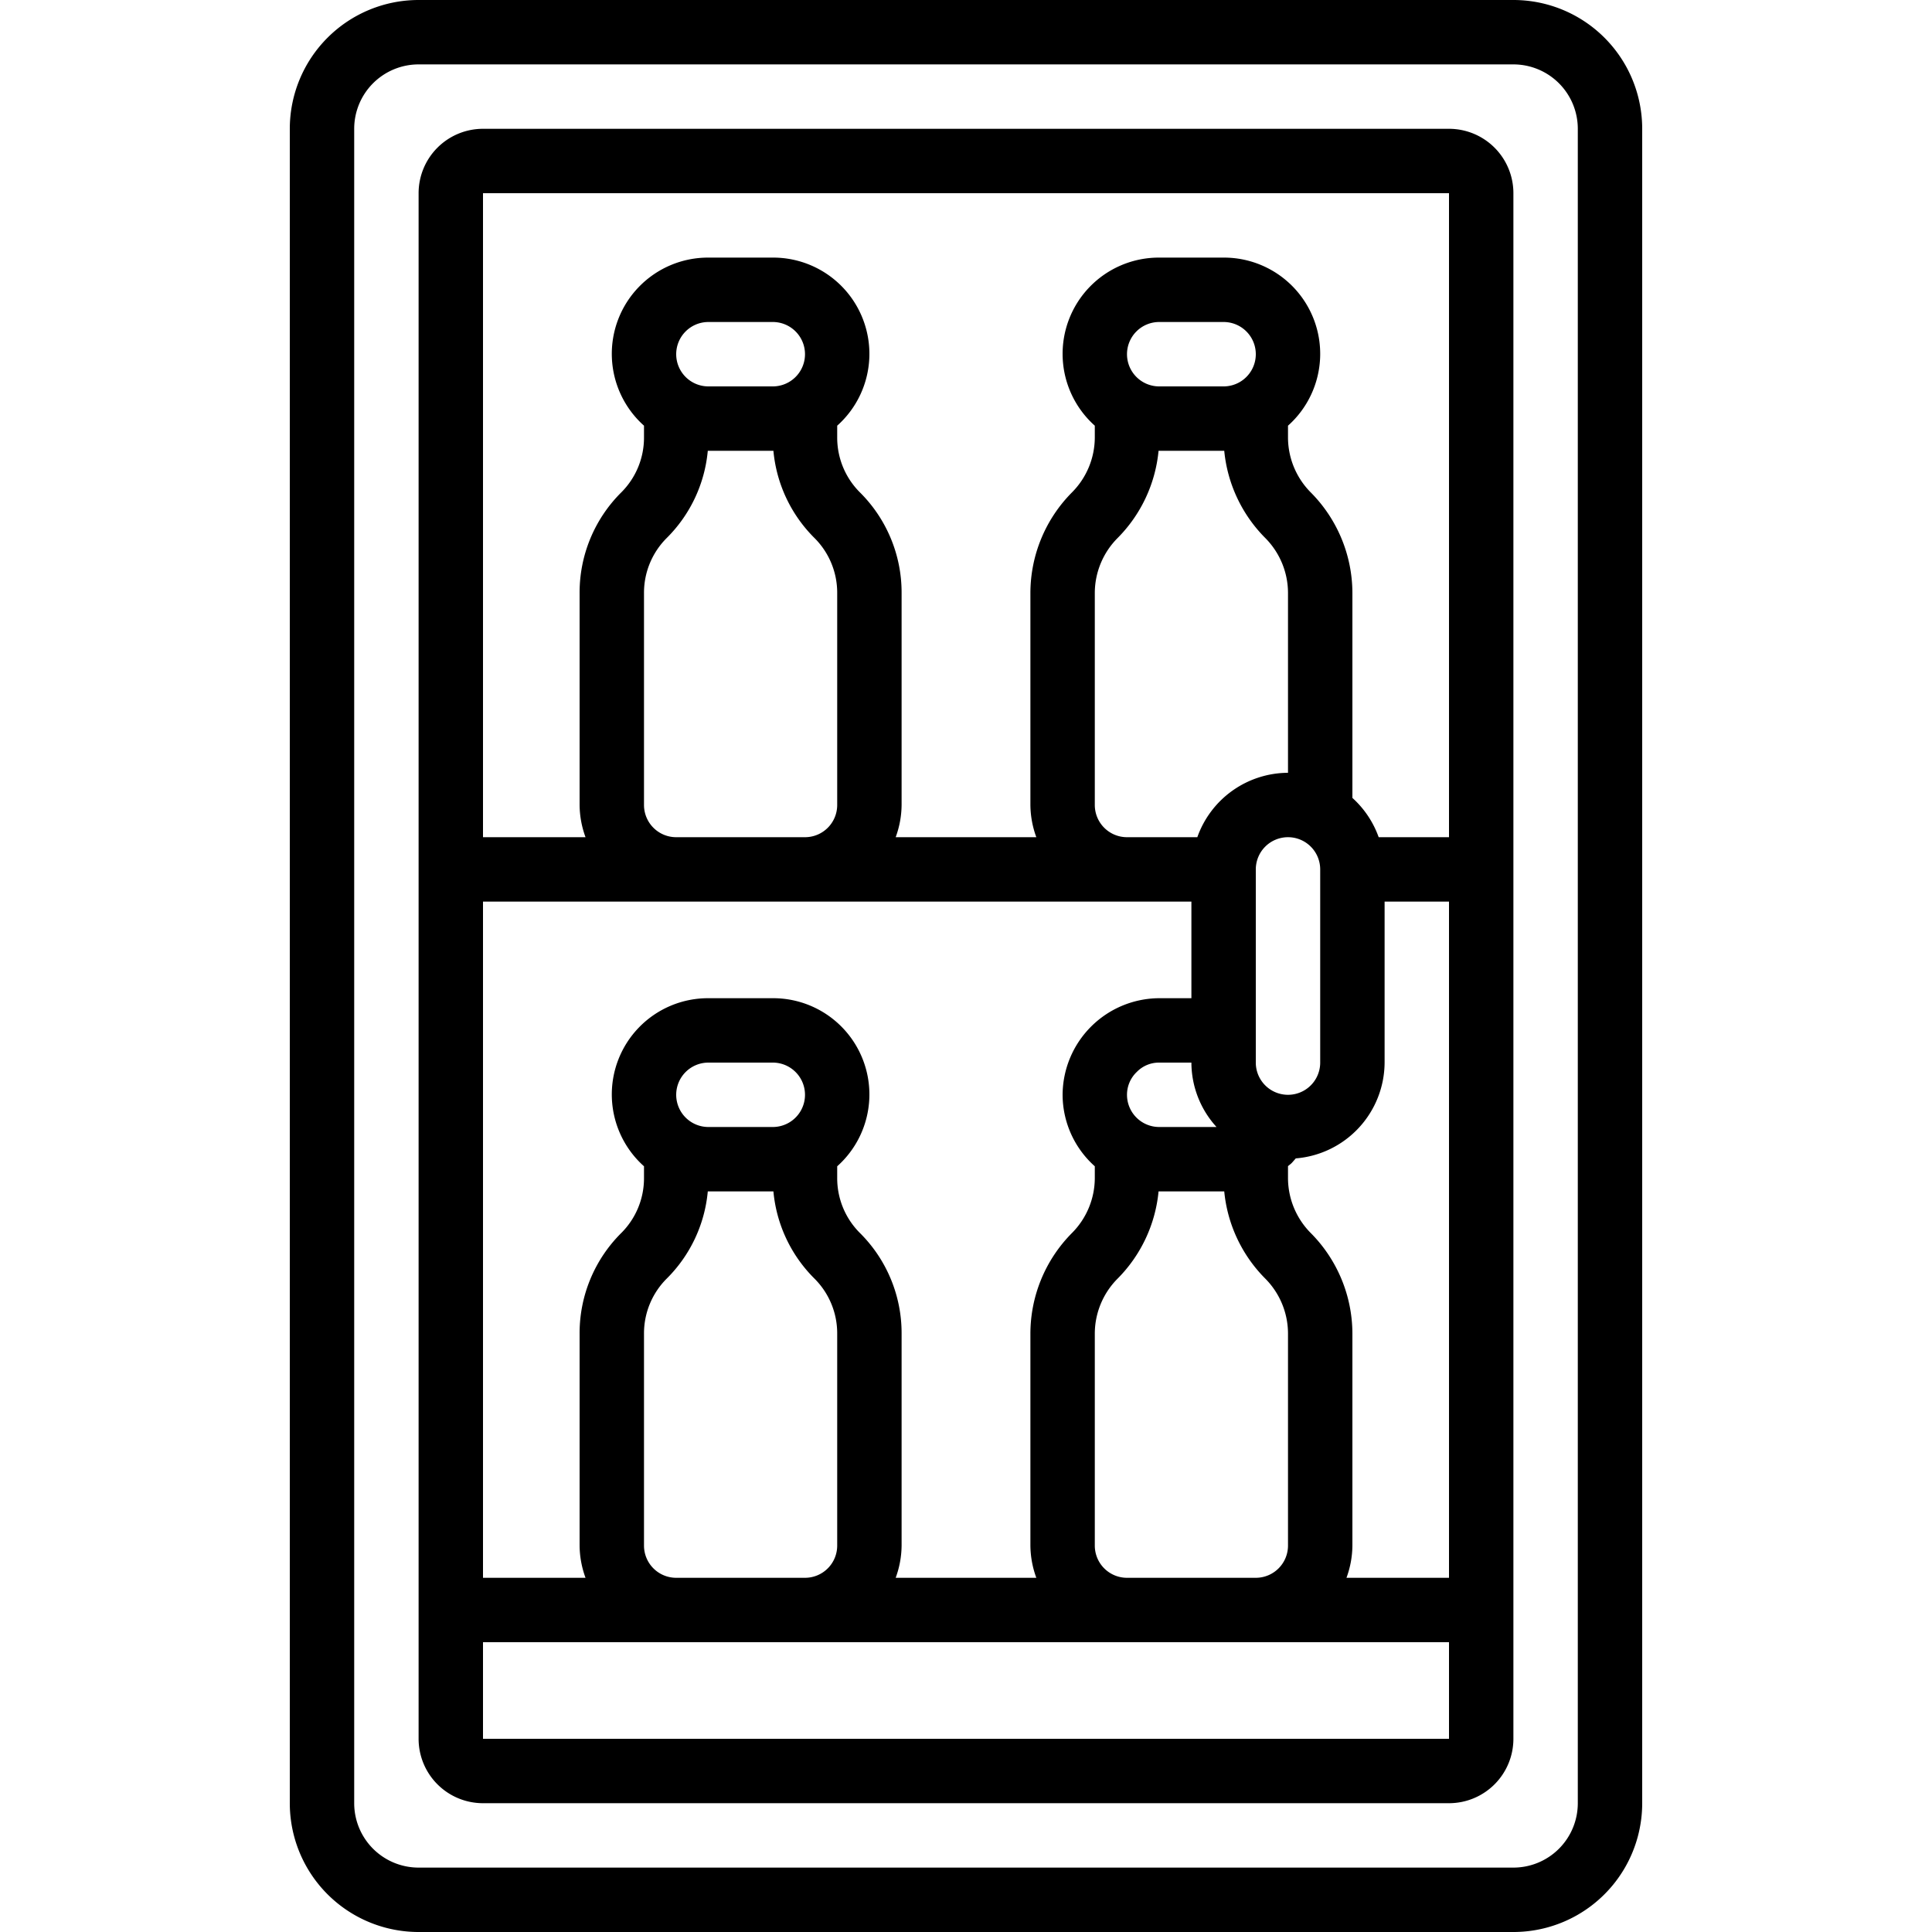
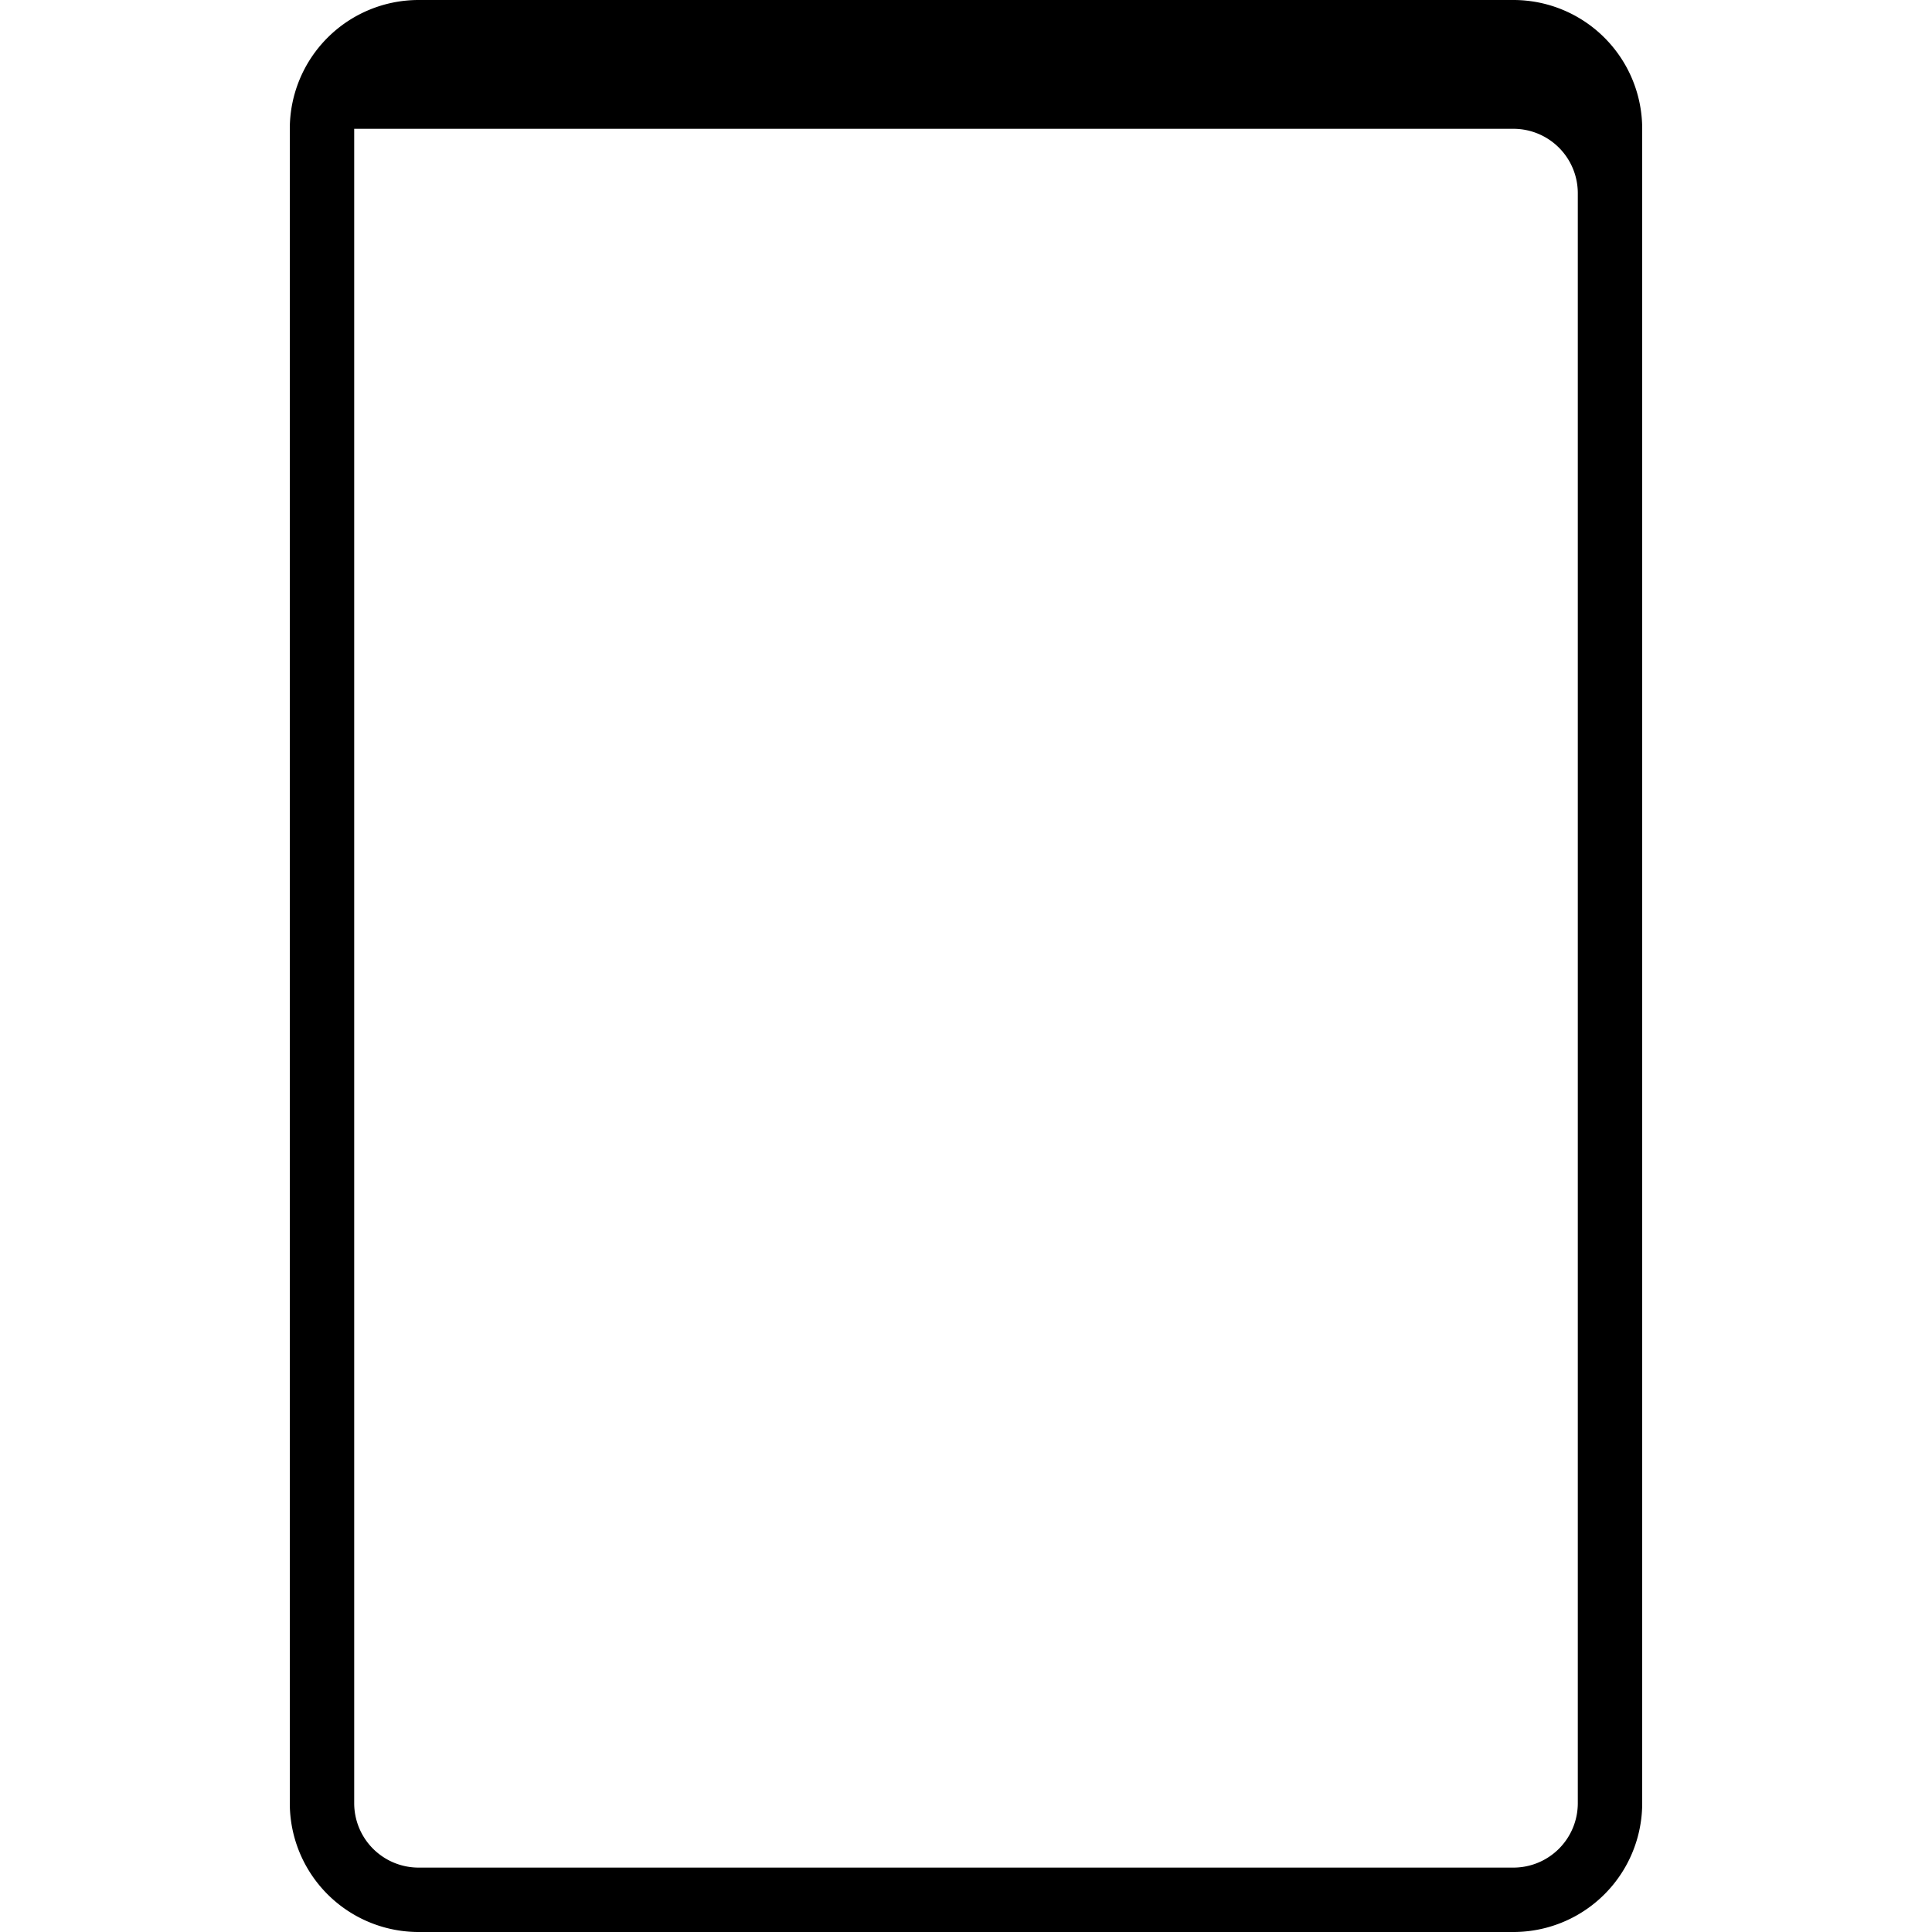
<svg xmlns="http://www.w3.org/2000/svg" id="Icons" viewBox="0 0 60 60" width="512" height="512">
-   <path d="M47,60a4,4,0,0,0,4-4V4a4,4,0,0,0-4-4H13A4,4,0,0,0,9,4V56a4,4,0,0,0,4,4ZM11,56V4a2,2,0,0,1,2-2H47a2,2,0,0,1,2,2V56a2,2,0,0,1-2,2H13A2,2,0,0,1,11,56Z" />
-   <path d="M15,56H45a2,2,0,0,0,2-2V6a2,2,0,0,0-2-2H15a2,2,0,0,0-2,2V54A2,2,0,0,0,15,56Zm0-2V51H45v3Zm5-29V18.414a2.4,2.4,0,0,1,.707-1.707A4.381,4.381,0,0,0,21.981,14h2.038a4.381,4.381,0,0,0,1.274,2.707A2.4,2.4,0,0,1,26,18.414V25a1,1,0,0,1-1,1H21A1,1,0,0,1,20,25Zm1-14a1,1,0,0,1,1-1h2a1,1,0,0,1,0,2H22A1,1,0,0,1,21,11ZM37,28v3H36a3.015,3.015,0,0,0-3,3,2.985,2.985,0,0,0,1,2.22v.37a2.427,2.427,0,0,1-.707,1.7A4.442,4.442,0,0,0,32,41.41V48a2.966,2.966,0,0,0,.184,1H27.816A2.966,2.966,0,0,0,28,48V41.414a4.384,4.384,0,0,0-1.293-3.121A2.4,2.4,0,0,1,26,36.586V36.22A2.989,2.989,0,0,0,24,31H22a2.989,2.989,0,0,0-2,5.22v.366a2.4,2.4,0,0,1-.707,1.707A4.384,4.384,0,0,0,18,41.414V48a2.966,2.966,0,0,0,.184,1H15V28Zm-3-3V18.41a2.427,2.427,0,0,1,.707-1.7A4.439,4.439,0,0,0,35.98,14h2.04a4.439,4.439,0,0,0,1.273,2.707A2.427,2.427,0,0,1,40,18.41V24a3,3,0,0,0-2.816,2H35A1,1,0,0,1,34,25Zm1-14a1,1,0,0,1,1-1h2a1,1,0,0,1,0,2H36A1,1,0,0,1,35,11ZM45,28V49H41.816A2.966,2.966,0,0,0,42,48V41.41a4.442,4.442,0,0,0-1.293-3.117A2.427,2.427,0,0,1,40,36.59v-.374c.038-.035.081-.062.117-.1s.083-.094.125-.141A3,3,0,0,0,43,33V28ZM34,48V41.41a2.427,2.427,0,0,1,.707-1.7A4.439,4.439,0,0,0,35.98,37h2.04a4.439,4.439,0,0,0,1.273,2.707A2.427,2.427,0,0,1,40,41.41V48a1,1,0,0,1-1,1H35A1,1,0,0,1,34,48Zm1-14a.977.977,0,0,1,.307-.713A.959.959,0,0,1,36,33h1a2.981,2.981,0,0,0,.78,2H36A1,1,0,0,1,35,34Zm5-8a1,1,0,0,1,1,1v6a1,1,0,0,1-2,0V27A1,1,0,0,1,40,26ZM20,48V41.414a2.4,2.4,0,0,1,.707-1.707A4.381,4.381,0,0,0,21.981,37h2.038a4.381,4.381,0,0,0,1.274,2.707A2.4,2.4,0,0,1,26,41.414V48a1,1,0,0,1-1,1H21A1,1,0,0,1,20,48Zm1-14a1,1,0,0,1,1-1h2a1,1,0,0,1,0,2H22A1,1,0,0,1,21,34ZM45,6V26H42.816A3,3,0,0,0,42,24.78V18.41a4.442,4.442,0,0,0-1.293-3.117A2.427,2.427,0,0,1,40,13.59v-.37A2.989,2.989,0,0,0,38,8H36a2.989,2.989,0,0,0-2,5.22v.37a2.427,2.427,0,0,1-.707,1.7A4.442,4.442,0,0,0,32,18.41V25a2.966,2.966,0,0,0,.184,1H27.816A2.966,2.966,0,0,0,28,25V18.414a4.384,4.384,0,0,0-1.293-3.121A2.4,2.4,0,0,1,26,13.586V13.22A2.989,2.989,0,0,0,24,8H22a2.989,2.989,0,0,0-2,5.22v.366a2.4,2.4,0,0,1-.707,1.707A4.384,4.384,0,0,0,18,18.414V25a2.966,2.966,0,0,0,.184,1H15V6Z" />
+   <path d="M47,60a4,4,0,0,0,4-4V4a4,4,0,0,0-4-4H13A4,4,0,0,0,9,4V56a4,4,0,0,0,4,4ZM11,56V4H47a2,2,0,0,1,2,2V56a2,2,0,0,1-2,2H13A2,2,0,0,1,11,56Z" />
</svg>